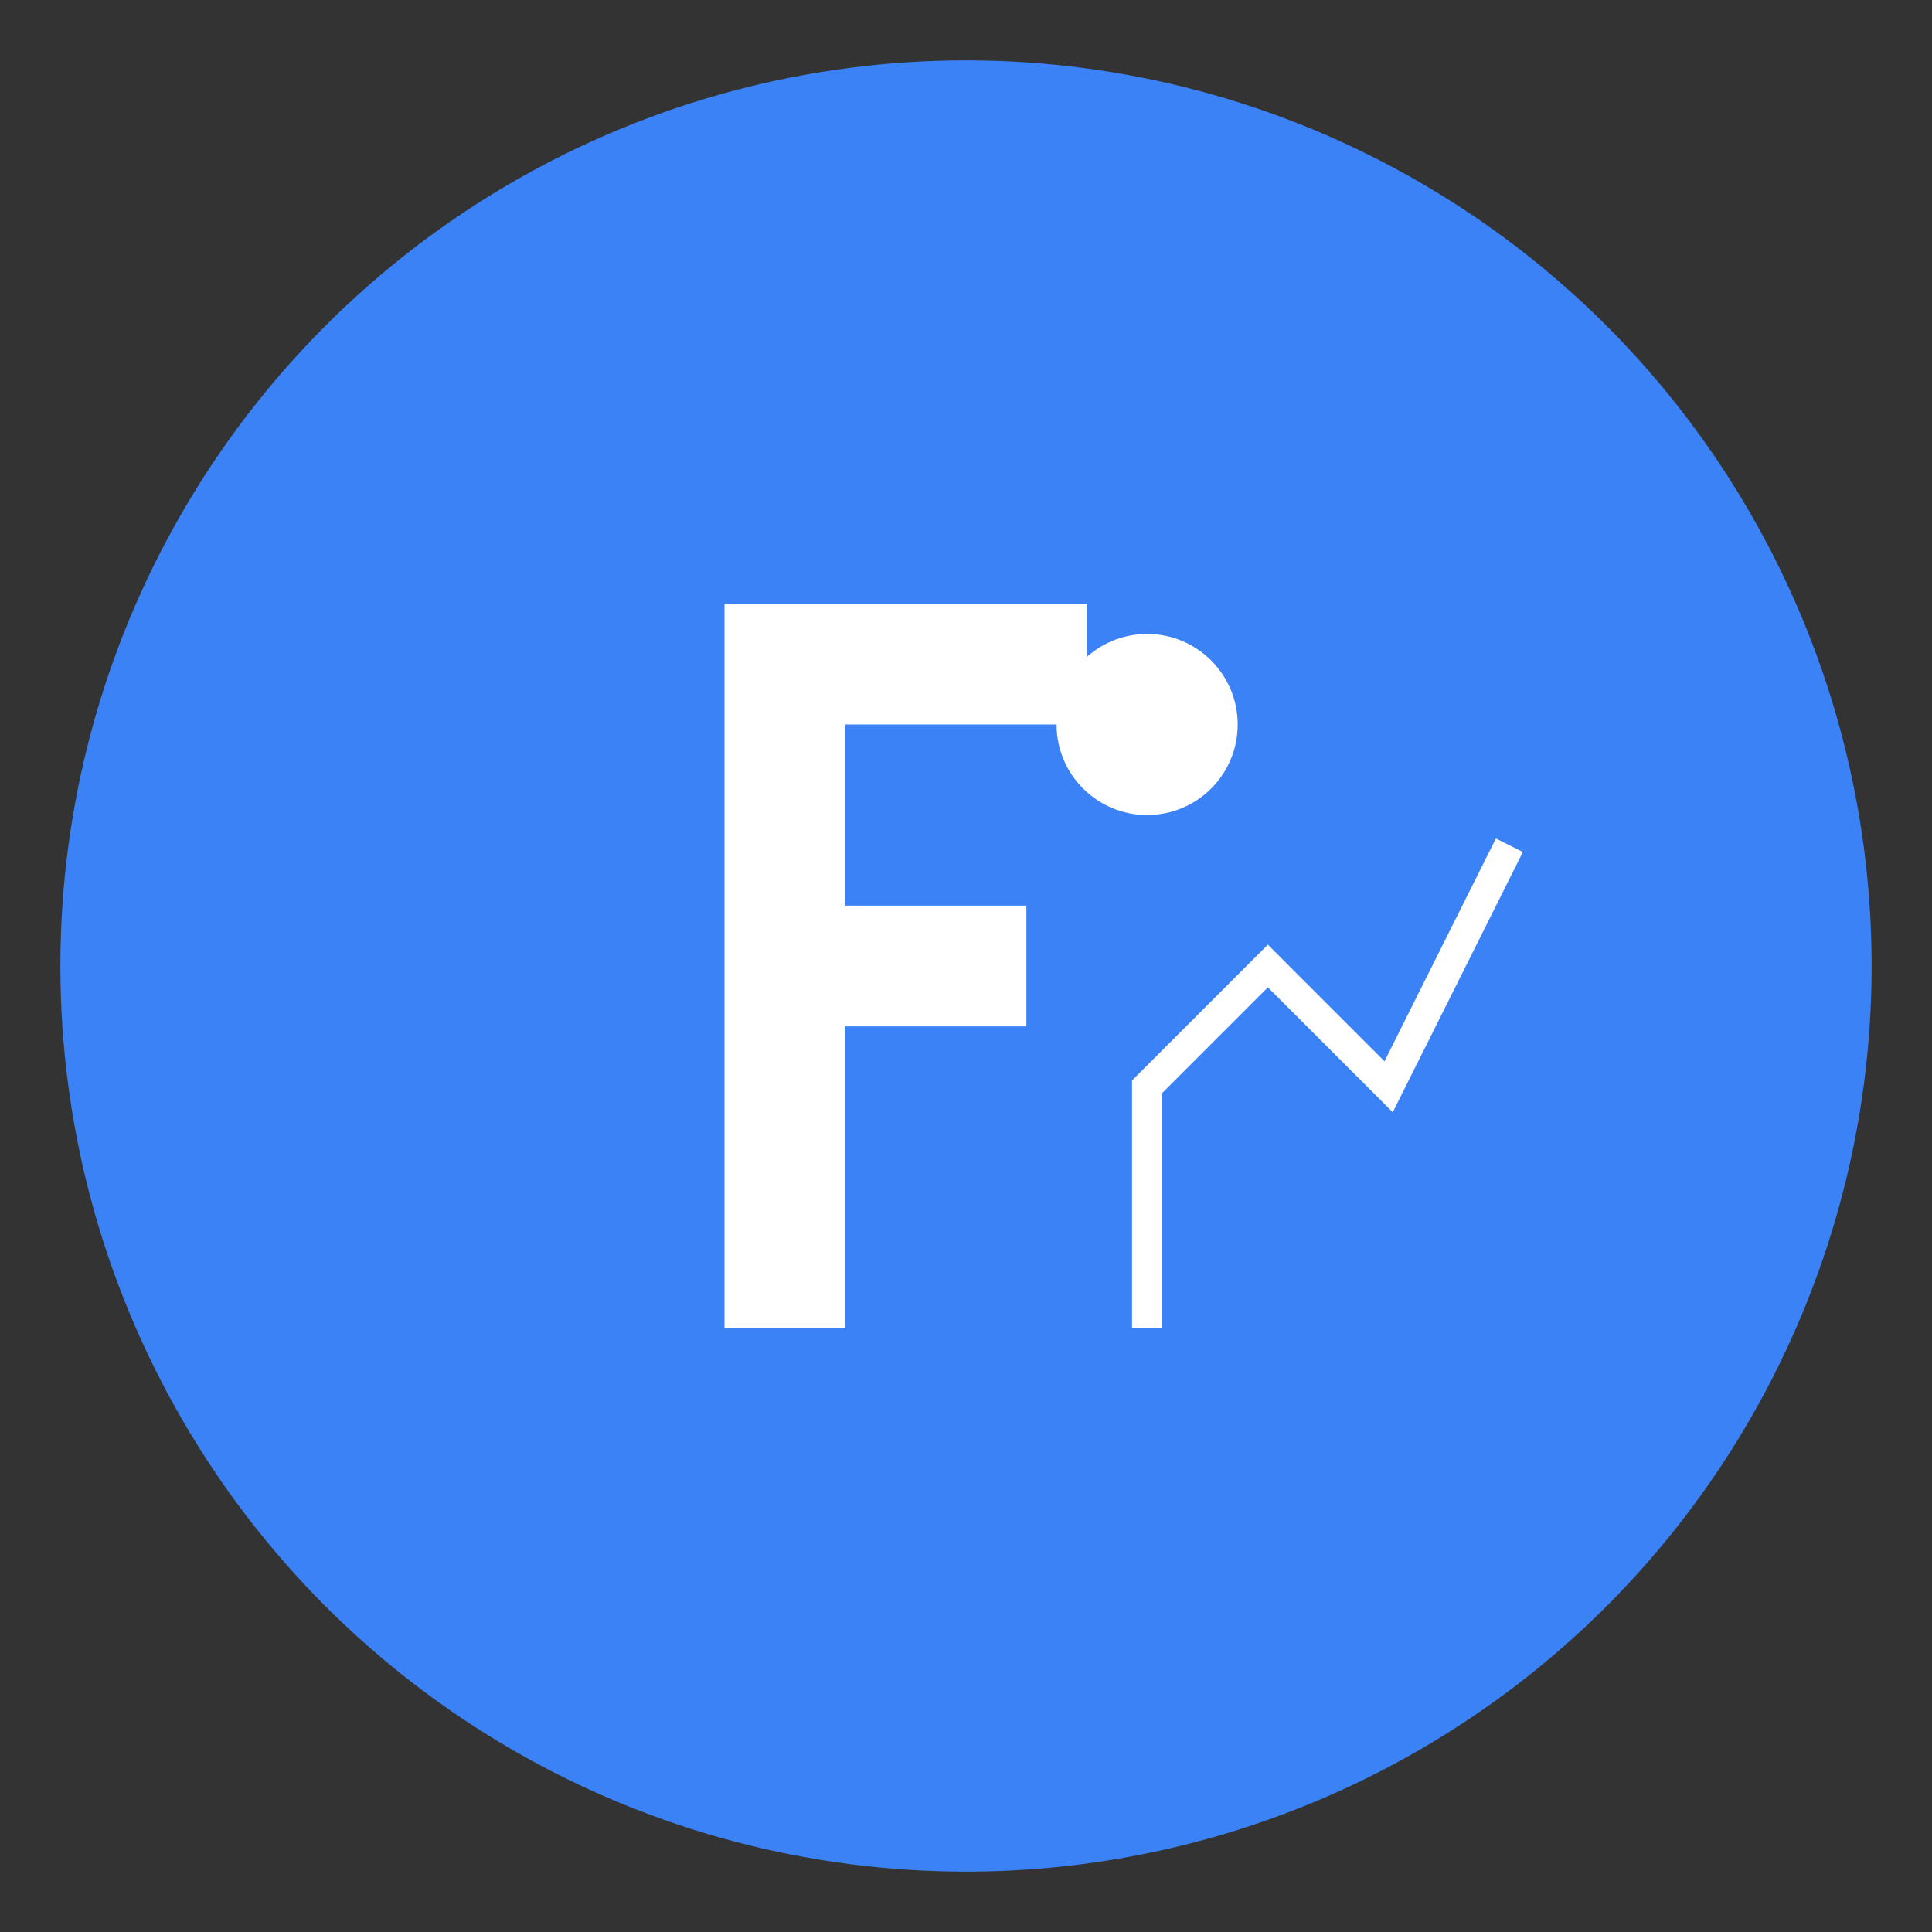
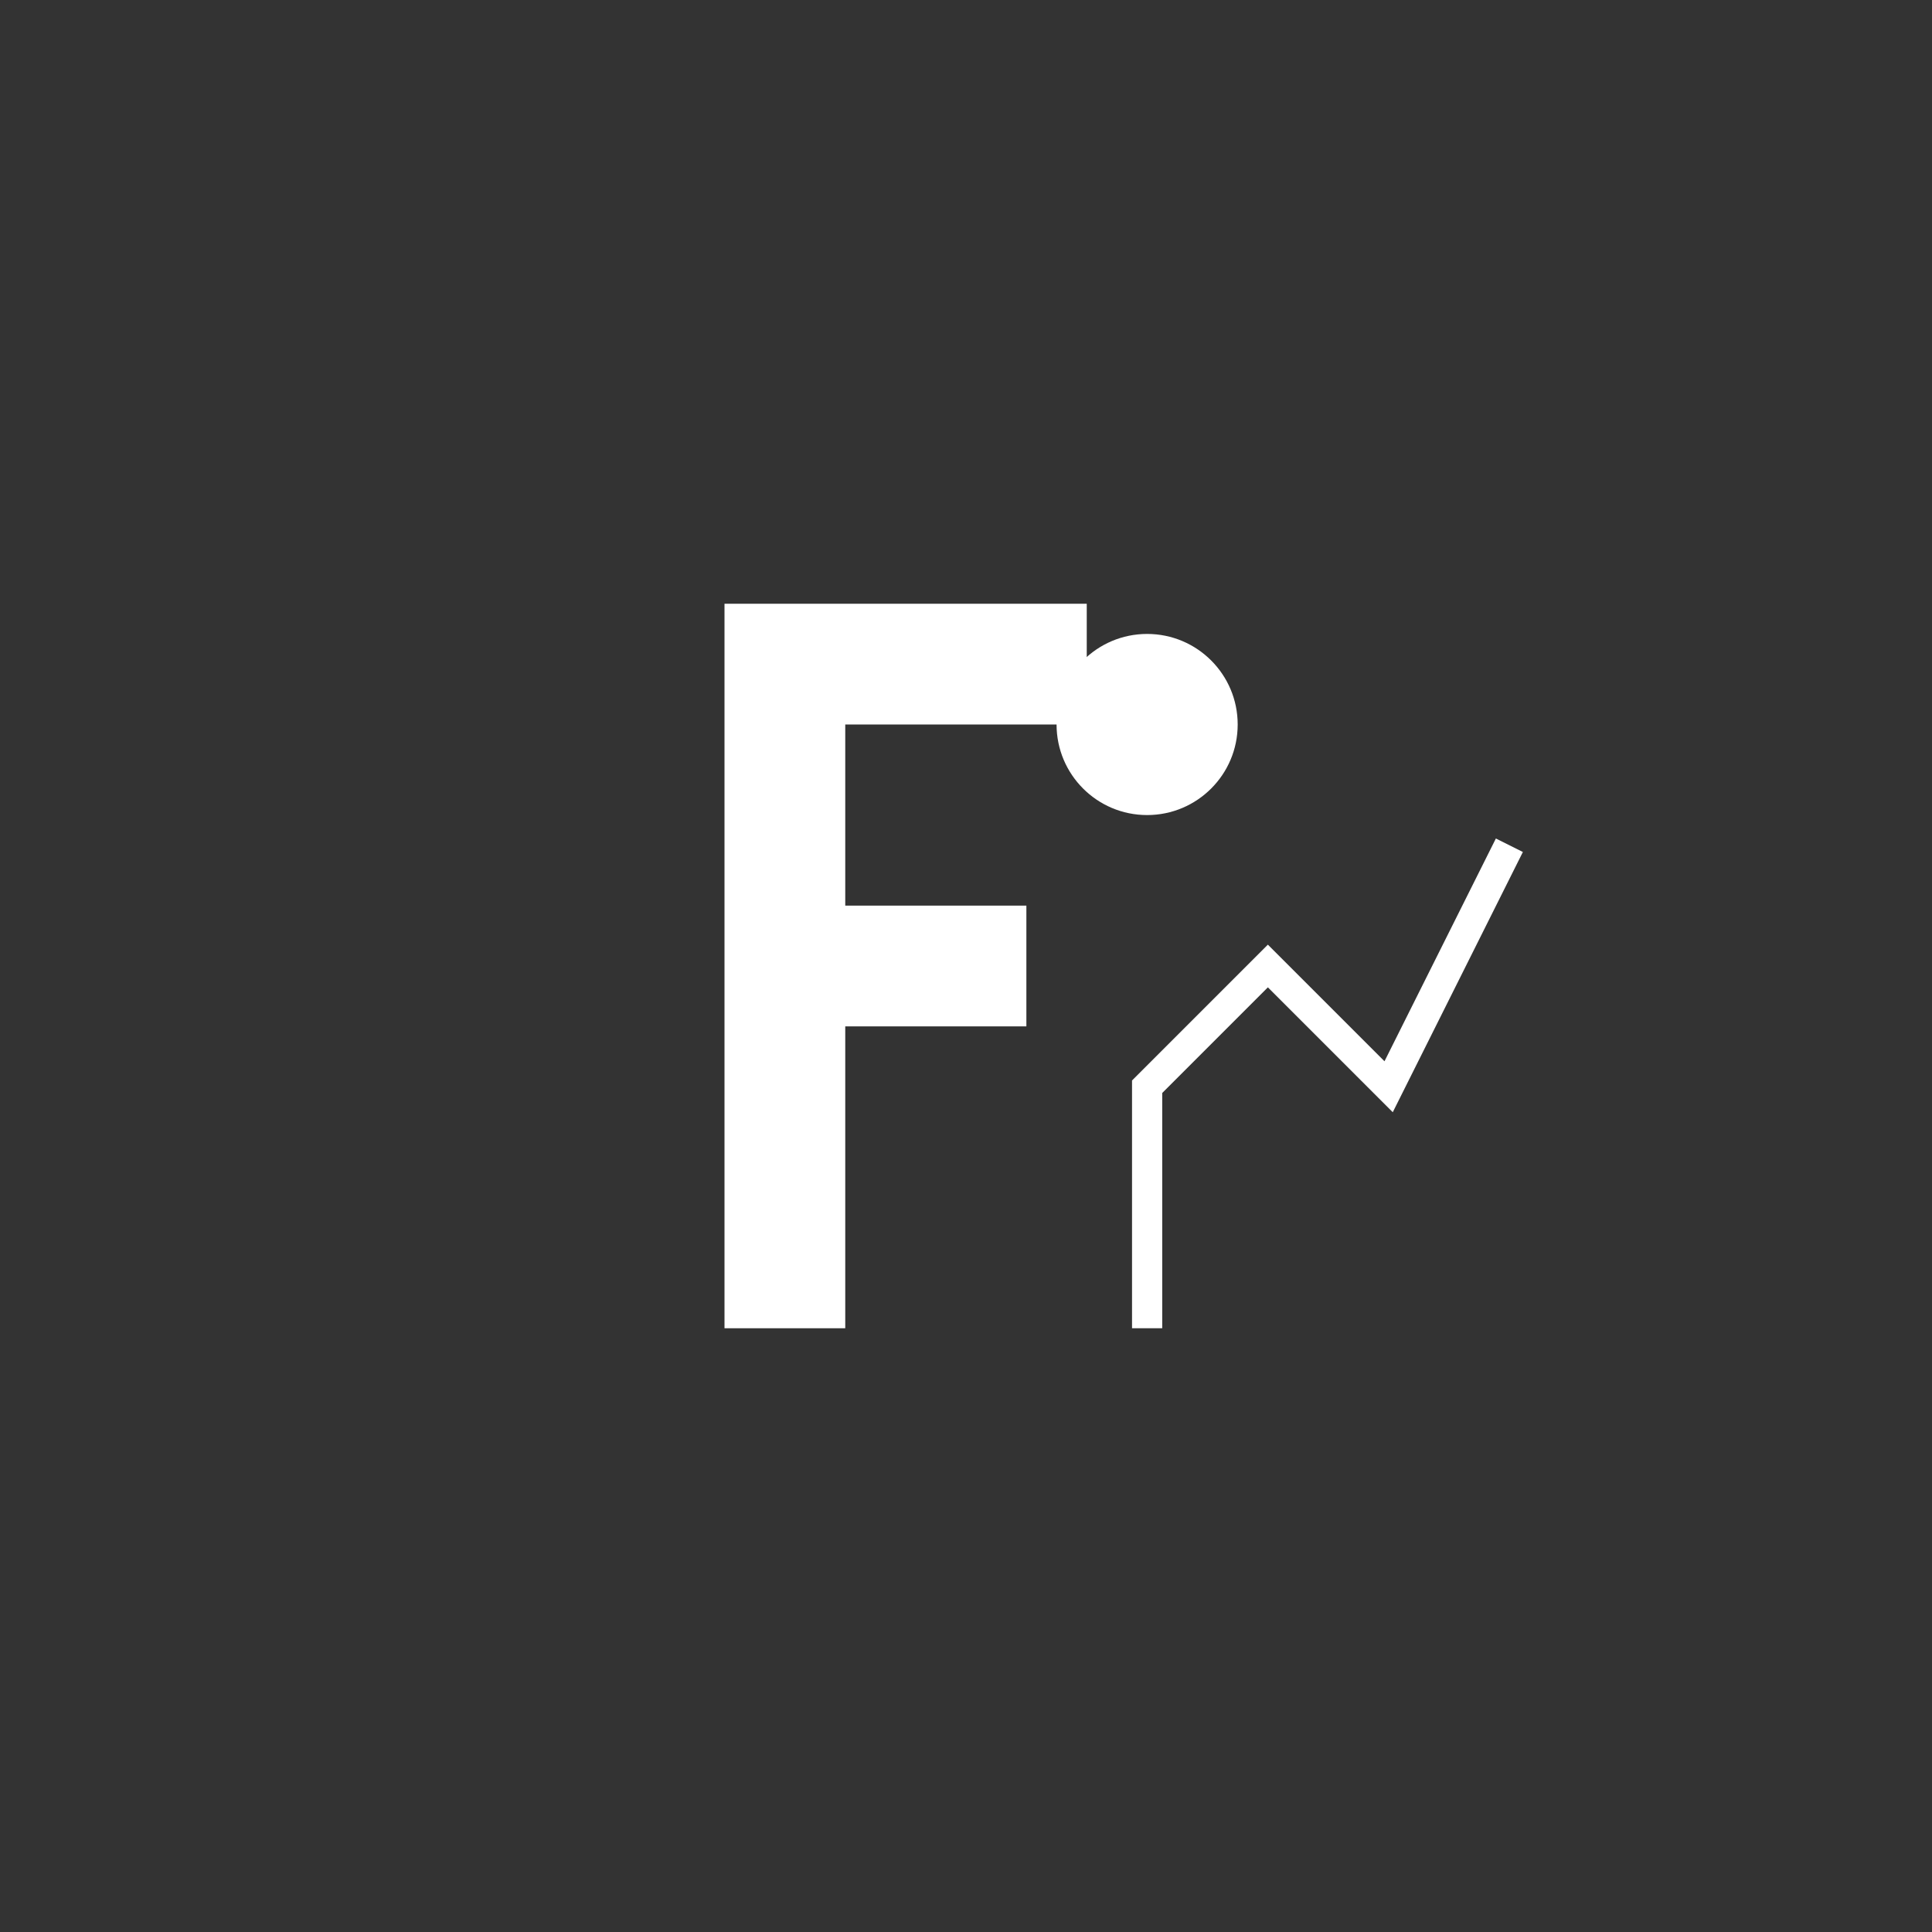
<svg xmlns="http://www.w3.org/2000/svg" width="64" height="64" viewBox="0 0 64 64" fill="none">
  <rect x="0" y="0" width="64" height="64" fill="#333333" stroke="none" />
-   <circle cx="32" cy="32" r="30" fill="#3B82F6" />
  <path d="M24 20H36V24H28V30H34V34H28V44H24V20Z" fill="white" />
  <path d="M38 44L38 36L42 32L46 36L50 28" stroke="white" strokeWidth="3" strokeLinecap="round" strokeLinejoin="round" />
  <circle cx="38" cy="24" r="3" fill="white" />
</svg>